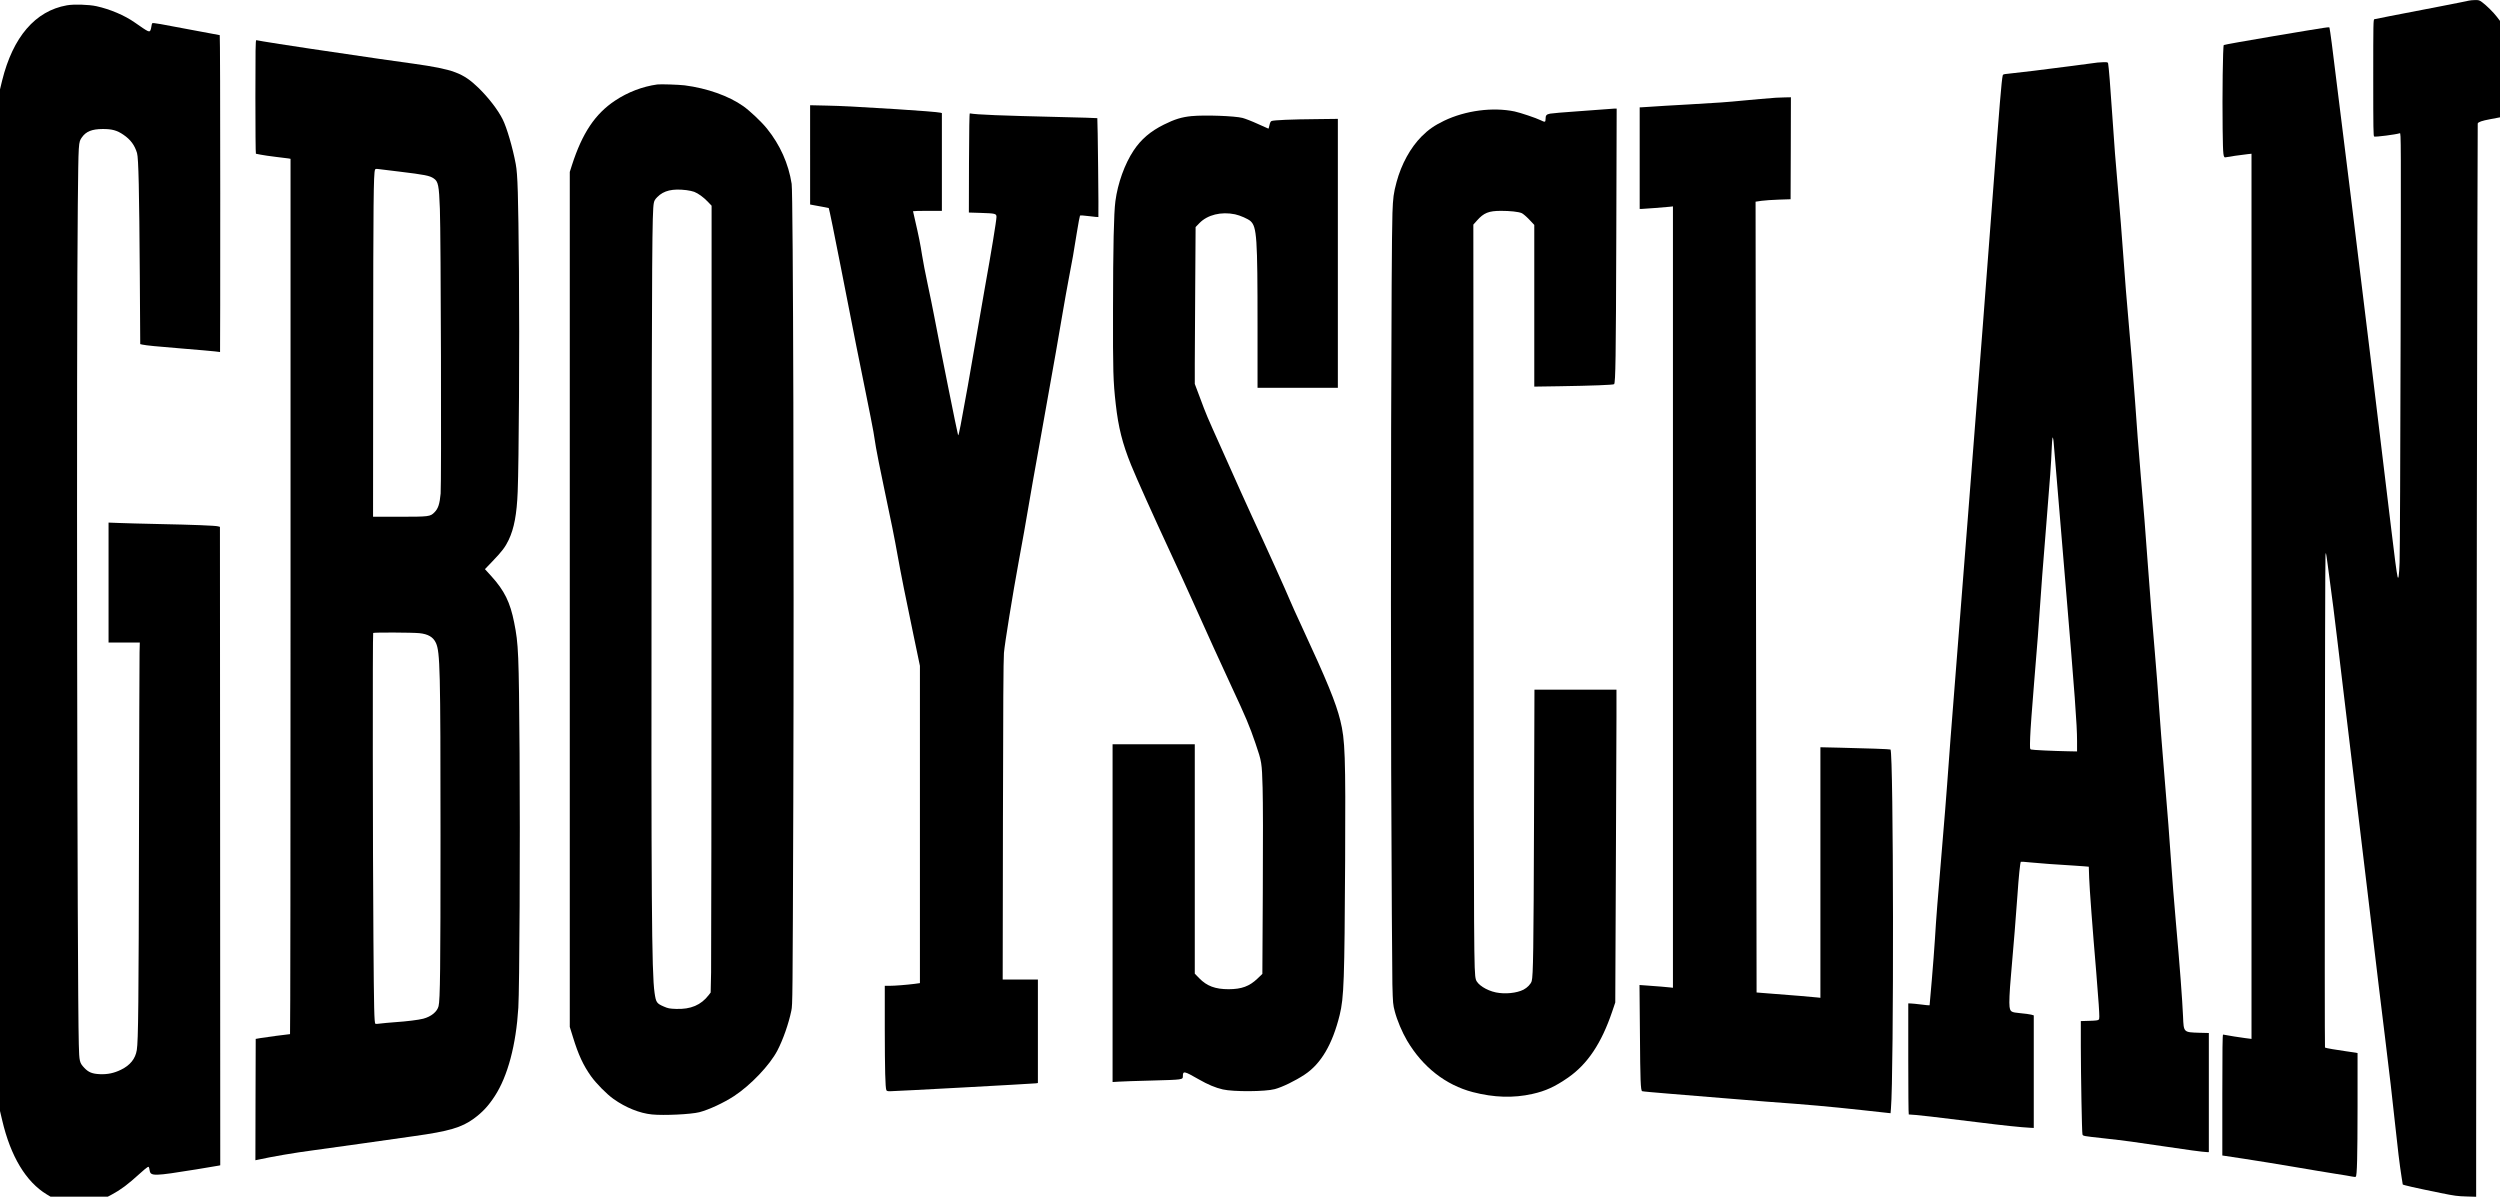
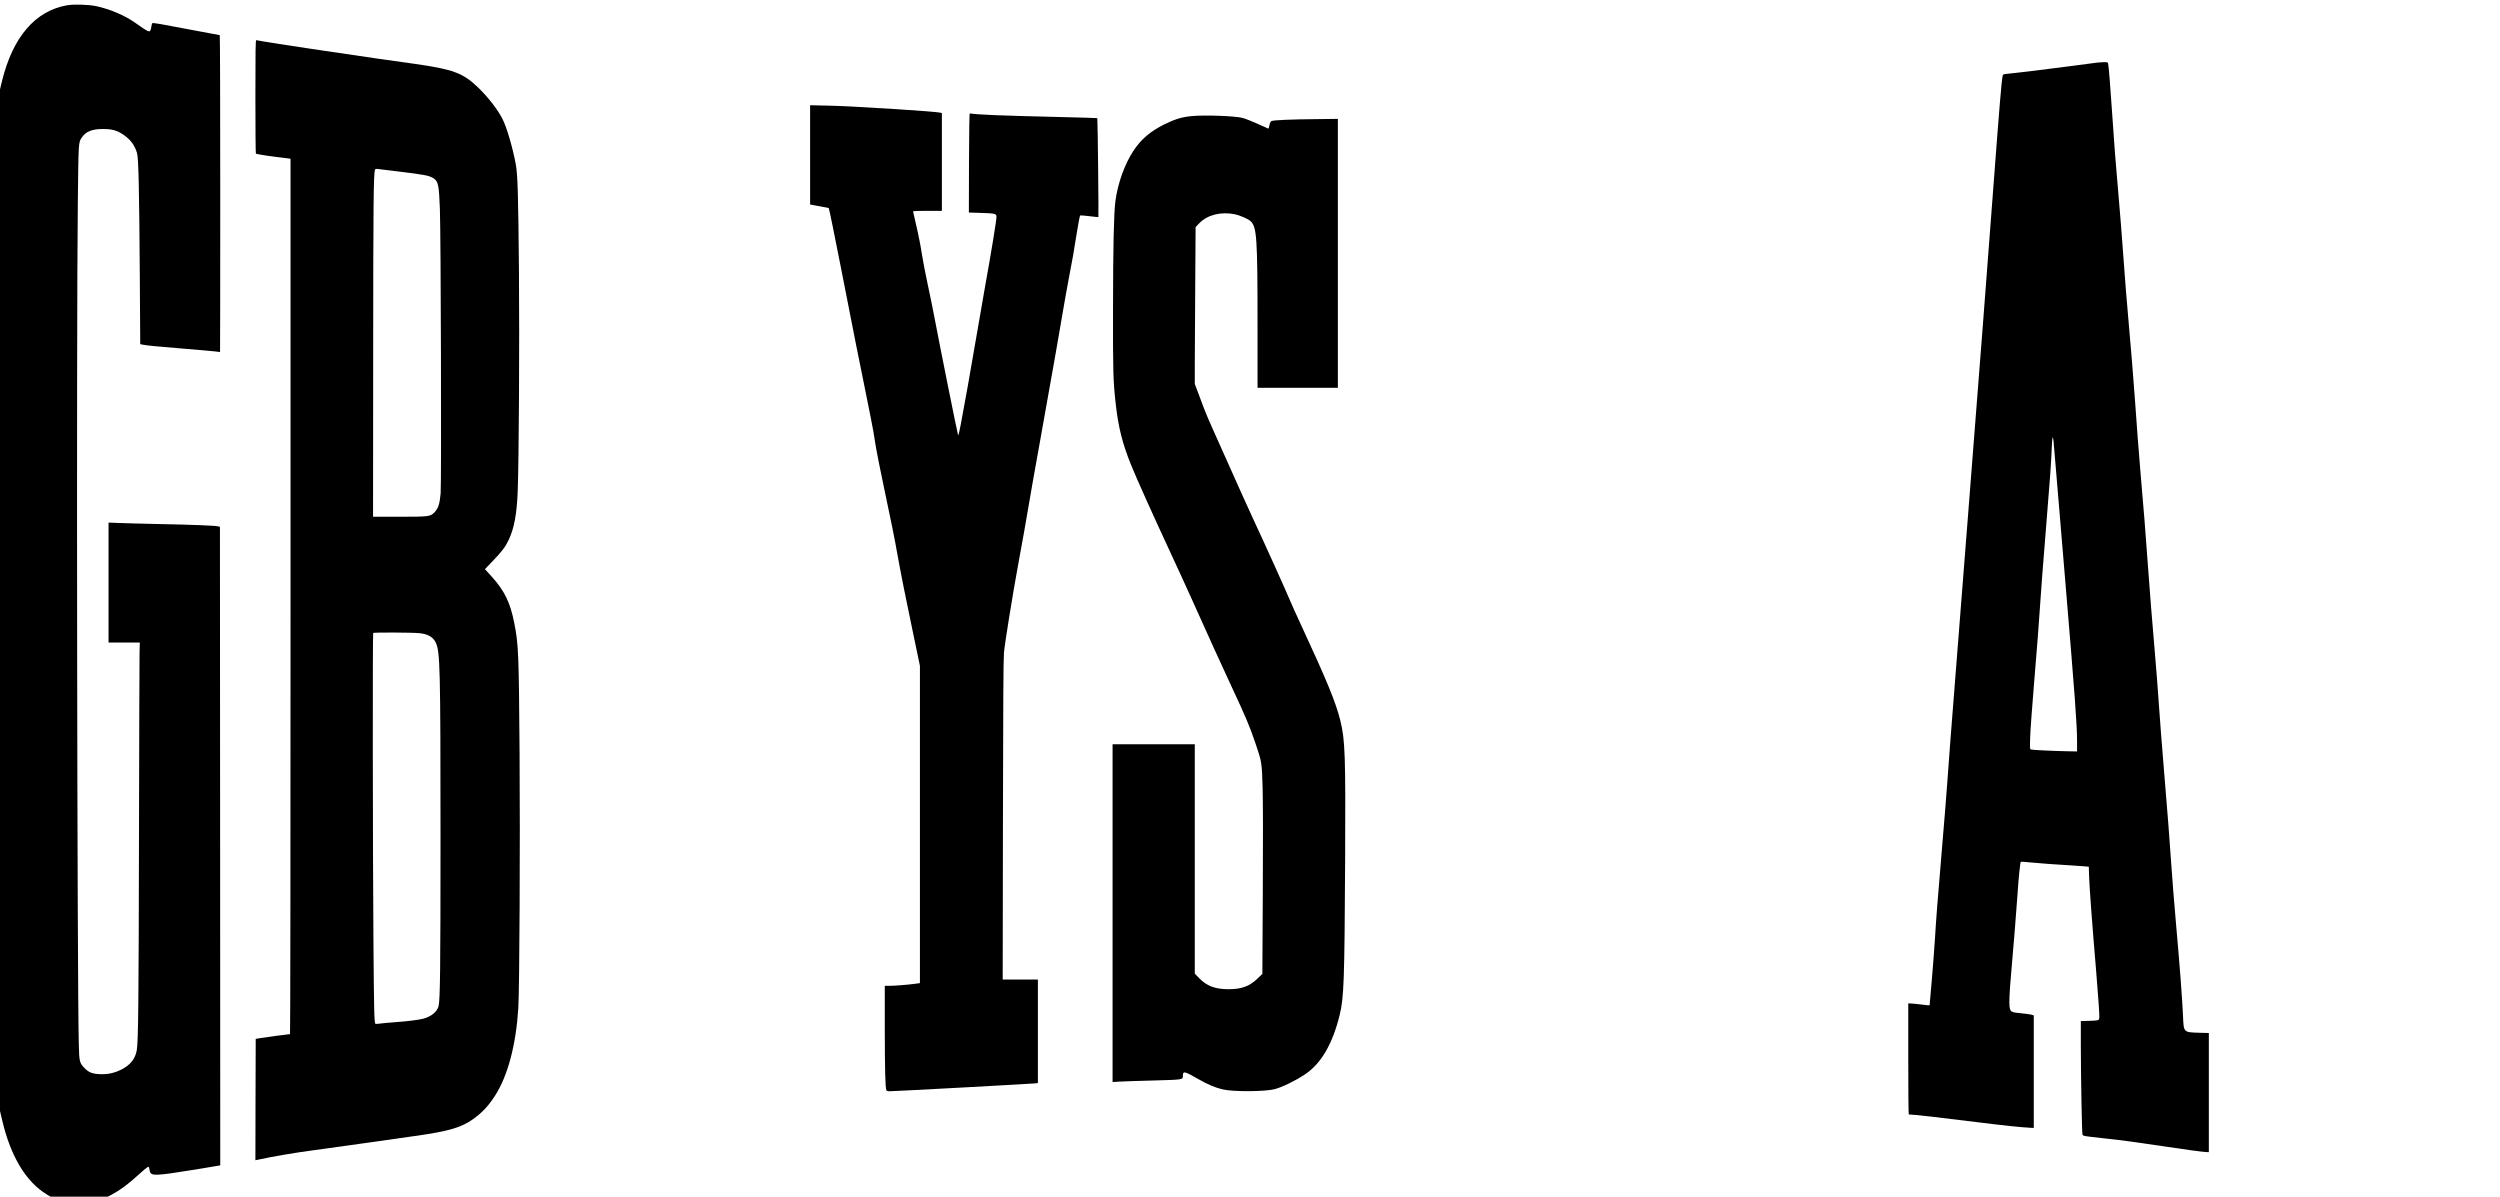
<svg xmlns="http://www.w3.org/2000/svg" version="1.0" width="3984pt" height="1907pt" viewBox="0 0 3984 1907" preserveAspectRatio="xMidYMid meet">
  <g transform="translate(0,1907) scale(0.1,-0.1)" fill="#000000" stroke="none">
-     <path d="M39345 19060 c-16 -5 -219 -45 -450 -90 -772 -149 -1040 -201 -1057 -206 -17 -5 -18 -58 -18 -935 0 -816 2 -930 15 -935 24 -9 341 31 409 53 19 5 19 -48 12 -3303 -4 -1820 -11 -3412 -16 -3538 -8 -212 -19 -283 -33 -224 -13 52 -50 329 -102 773 -63 529 -147 1226 -235 1945 -33 267 -78 640 -100 830 -48 418 -567 4619 -611 4949 -17 129 -33 240 -36 247 -6 17 47 25 -886 -131 -433 -73 -793 -137 -799 -143 -15 -15 -25 -801 -18 -1342 6 -434 9 -458 53 -446 24 7 258 40 350 50 l57 6 0 -7053 0 -7053 -102 13 c-81 10 -264 39 -351 56 -9 1 -12 -239 -12 -963 l0 -964 345 -52 c190 -29 548 -87 795 -129 248 -43 547 -92 666 -111 118 -18 237 -38 264 -44 29 -7 52 -7 57 -2 20 20 27 302 28 1119 l0 851 -27 6 c-16 3 -80 12 -143 21 -155 21 -341 53 -349 61 -8 8 -1 7760 8 7844 6 62 7 57 34 -140 84 -626 110 -832 152 -1190 25 -217 111 -935 191 -1595 80 -660 210 -1747 290 -2415 170 -1427 230 -1931 284 -2360 57 -458 125 -1041 160 -1380 36 -349 73 -648 100 -818 11 -67 20 -124 20 -127 0 -9 192 -53 605 -137 221 -45 268 -51 408 -55 l157 -5 0 863 c2 4674 20 16228 25 16241 9 24 68 44 196 68 63 11 124 23 137 26 l22 4 0 769 0 768 -49 64 c-56 73 -163 179 -235 233 -45 33 -54 36 -115 35 -36 0 -79 -5 -96 -9z" />
    <path d="M1065 18985 c-503 -89 -859 -504 -1031 -1199 l-34 -140 0 -8140 0 -8141 35 -148 c134 -574 379 -981 710 -1181 l60 -36 457 0 456 0 68 36 c137 73 251 158 440 330 56 51 111 97 123 103 24 13 25 11 36 -51 15 -94 65 -93 745 17 184 30 345 57 358 60 l22 5 -2 5087 -3 5087 -30 8 c-43 12 -398 26 -950 37 -264 6 -551 13 -637 17 l-158 6 0 -956 0 -956 249 0 249 0 -4 -157 c-2 -87 -6 -1398 -9 -2913 -5 -2661 -11 -3278 -35 -3424 -22 -138 -106 -243 -253 -314 -111 -54 -212 -75 -335 -70 -121 5 -182 30 -247 99 -78 83 -82 100 -89 374 -26 969 -39 11337 -16 13380 11 1019 9 994 66 1077 65 93 160 131 329 132 148 1 230 -21 333 -92 112 -76 179 -166 216 -292 24 -78 35 -606 44 -1950 l7 -1094 35 -8 c69 -14 211 -28 640 -63 239 -19 471 -40 515 -45 44 -6 81 -10 82 -10 2 0 3 1136 3 2525 0 1389 -3 2525 -8 2525 -4 0 -185 34 -402 75 -547 105 -664 125 -673 115 -5 -4 -11 -27 -14 -51 -3 -24 -10 -52 -15 -61 -18 -36 -34 -28 -248 122 -163 115 -395 213 -612 261 -123 27 -362 34 -473 14z" />
    <path d="M4070 17525 c0 -498 3 -905 8 -905 4 0 39 -7 77 -15 39 -8 147 -24 240 -35 94 -11 185 -22 203 -25 l32 -6 0 -6974 c0 -3836 -3 -6975 -8 -6975 -19 0 -406 -51 -472 -63 l-75 -13 -3 -967 -2 -967 22 5 c252 55 609 116 908 155 129 17 485 66 790 110 305 44 670 95 810 115 554 77 757 137 950 278 139 102 233 203 335 360 207 318 339 816 375 1407 19 310 30 2636 20 4060 -12 1600 -17 1734 -86 2078 -64 324 -155 509 -364 740 l-102 112 121 126 c151 157 203 226 257 339 87 183 130 411 144 770 19 474 30 2373 20 3520 -11 1227 -20 1535 -51 1700 -48 259 -143 585 -210 716 -75 150 -226 345 -385 500 -247 238 -398 294 -1034 384 -140 20 -383 54 -540 76 -518 73 -1753 259 -1854 279 -54 11 -105 20 -112 20 -12 0 -14 -148 -14 -905z m2295 -1190 c404 -49 482 -64 546 -108 73 -49 85 -108 99 -487 16 -398 26 -4367 12 -4535 -15 -166 -39 -240 -98 -299 -68 -69 -84 -71 -564 -71 l-415 0 2 2585 c1 2423 6 2884 29 2944 6 15 14 17 53 12 25 -4 177 -22 336 -41z m317 -7355 c140 -14 222 -62 265 -156 66 -146 73 -419 73 -3074 0 -2127 -6 -2615 -31 -2714 -22 -89 -118 -167 -244 -200 -78 -20 -261 -43 -455 -56 -85 -6 -188 -16 -228 -21 -41 -6 -77 -8 -80 -4 -18 18 -23 227 -31 1340 -11 1423 -14 4879 -4 4888 10 11 625 8 735 -3z" />
    <path d="M33425 18073 c-16 -2 -214 -28 -440 -58 -387 -51 -830 -105 -993 -121 -63 -6 -73 -9 -77 -28 -19 -90 -47 -424 -160 -1925 -106 -1408 -215 -2824 -305 -3961 -33 -415 -73 -935 -90 -1155 -17 -220 -82 -1052 -145 -1850 -133 -1691 -158 -2008 -185 -2400 -11 -159 -47 -607 -80 -995 -73 -864 -95 -1140 -115 -1475 -9 -143 -31 -438 -50 -655 -19 -217 -35 -397 -35 -400 0 -3 -60 2 -132 12 -73 9 -150 17 -170 17 l-38 1 0 -885 c0 -487 3 -885 8 -885 74 0 485 -47 1107 -125 397 -50 685 -80 828 -87 l57 -3 0 897 0 897 -42 12 c-24 6 -101 17 -172 23 -147 14 -160 21 -172 104 -8 55 0 241 21 477 40 453 86 1020 105 1300 19 286 43 521 54 532 2 3 73 -2 158 -11 133 -14 402 -33 703 -51 50 -3 120 -8 156 -11 l66 -6 6 -181 c6 -168 52 -788 112 -1492 13 -159 31 -393 40 -520 13 -204 13 -231 0 -244 -12 -12 -47 -16 -150 -19 l-135 -4 0 -402 c1 -483 17 -1373 26 -1402 7 -28 9 -28 339 -64 350 -39 504 -60 937 -125 362 -55 659 -95 710 -95 l28 0 0 949 0 949 -157 4 c-246 8 -244 5 -254 257 -11 261 -53 821 -114 1501 -29 326 -60 722 -75 945 -20 310 -61 837 -115 1480 -30 358 -66 821 -80 1030 -14 209 -43 594 -66 855 -22 261 -48 579 -59 705 -11 127 -35 453 -55 725 -35 492 -62 833 -110 1380 -31 365 -70 869 -90 1175 -15 225 -83 1069 -105 1290 -20 210 -61 717 -90 1130 -17 237 -46 610 -66 830 -53 607 -71 839 -104 1335 -29 438 -55 760 -65 808 -5 20 -10 22 -73 21 -37 -1 -80 -4 -97 -6z m-701 -6020 c3 -27 24 -271 46 -543 23 -272 85 -1026 140 -1675 155 -1847 190 -2314 190 -2575 l0 -165 -152 3 c-230 4 -561 20 -582 28 -18 7 -19 17 -13 198 3 105 31 486 61 846 49 579 70 854 131 1730 9 118 38 485 65 815 61 745 77 971 86 1203 7 181 16 225 28 135z" />
-     <path d="M10475 17724 c-234 -32 -470 -122 -674 -258 -317 -211 -521 -516 -685 -1023 l-36 -113 0 -6813 0 -6812 51 -164 c86 -280 163 -446 287 -621 82 -115 249 -285 359 -363 194 -138 418 -228 613 -247 189 -19 623 2 755 36 151 39 390 150 553 257 264 173 569 493 690 725 91 175 180 428 223 637 20 99 20 136 31 3325 13 4012 -2 9691 -26 9850 -50 321 -184 621 -394 881 -85 106 -271 282 -377 357 -230 163 -577 286 -935 332 -90 11 -385 21 -435 14z m464 -1684 c45 -6 101 -18 124 -27 65 -26 146 -84 215 -156 l62 -65 -1 -5949 c-1 -3271 -4 -6092 -7 -6269 l-7 -321 -30 -39 c-123 -161 -288 -231 -523 -222 -104 4 -125 8 -192 37 -116 50 -127 66 -149 221 -46 320 -54 1460 -48 7100 5 4696 10 5348 36 5484 7 38 19 59 57 97 102 103 242 136 463 109z" />
-     <path d="M28305 17513 c-194 -15 -329 -27 -500 -43 -308 -30 -415 -37 -905 -65 -250 -14 -513 -29 -584 -35 -72 -5 -143 -10 -158 -10 l-28 0 0 -810 0 -810 24 0 c32 0 385 28 454 35 l52 6 0 -6226 0 -6226 -42 5 c-45 6 -224 20 -392 32 l-99 7 7 -779 c5 -745 11 -899 35 -913 5 -4 194 -21 418 -39 224 -18 620 -51 878 -72 259 -22 565 -46 680 -55 705 -52 969 -75 1525 -135 201 -22 386 -42 411 -45 l47 -5 6 72 c48 540 42 5675 -7 5724 -6 6 -393 20 -809 29 l-308 7 0 -1997 0 -1996 -42 5 c-52 7 -442 39 -748 62 -124 9 -226 17 -227 18 -1 1 -5 2837 -9 6302 l-7 6300 94 14 c52 7 177 16 279 19 l185 6 3 813 2 812 -97 -2 c-54 -1 -116 -3 -138 -5z" />
    <path d="M12910 16602 l0 -791 53 -10 c28 -6 95 -18 147 -27 52 -9 96 -18 97 -19 5 -3 97 -452 193 -945 226 -1156 296 -1508 395 -1990 57 -278 112 -561 124 -630 11 -69 29 -183 41 -254 11 -70 67 -349 124 -620 120 -565 171 -820 221 -1101 51 -284 130 -683 251 -1258 l104 -498 0 -2528 0 -2528 -87 -12 c-126 -16 -316 -31 -400 -31 l-73 0 0 -692 c1 -644 8 -928 25 -970 6 -14 19 -18 59 -18 67 -1 2281 120 2324 126 l32 5 0 824 0 825 -281 0 -280 0 4 2528 c3 1835 7 2568 16 2677 12 145 139 934 236 1460 58 311 116 638 159 895 18 113 97 558 175 990 234 1307 328 1843 370 2100 23 135 65 373 95 530 62 322 69 364 127 725 23 143 46 264 50 269 5 6 63 2 149 -9 77 -10 142 -16 144 -14 6 6 -11 1570 -17 1576 -3 2 -270 11 -594 18 -966 23 -1315 37 -1438 58 -7 1 -11 -256 -13 -789 l-2 -791 193 -6 c229 -7 247 -12 247 -64 0 -55 -86 -580 -185 -1128 -19 -104 -86 -494 -150 -865 -106 -619 -139 -801 -236 -1324 -21 -115 -36 -172 -41 -160 -11 30 -285 1391 -383 1909 -20 105 -65 327 -101 494 -36 167 -76 374 -89 460 -27 177 -58 328 -109 547 -20 84 -36 154 -36 158 0 3 104 6 230 6 l230 0 0 779 0 779 -22 6 c-36 9 -342 34 -698 56 -699 43 -854 51 -1112 57 l-268 6 0 -791z" />
-     <path d="M25585 17329 c-49 -5 -256 -20 -460 -34 -203 -14 -394 -30 -423 -36 -59 -12 -72 -27 -72 -88 0 -49 -10 -51 -78 -17 -70 35 -326 121 -416 140 -351 72 -781 15 -1122 -148 -152 -73 -253 -143 -359 -250 -178 -179 -322 -441 -399 -726 -48 -178 -57 -249 -66 -495 -19 -522 -30 -5723 -20 -8875 6 -1702 15 -3239 19 -3415 8 -310 10 -324 39 -435 36 -138 116 -329 195 -463 249 -421 615 -708 1048 -821 336 -87 647 -97 949 -29 209 46 361 116 570 261 310 216 531 547 702 1052 l49 145 9 2055 c5 1130 9 2252 10 2493 l0 437 -653 0 -654 0 -7 -2112 c-7 -2042 -13 -2448 -37 -2533 -13 -46 -70 -105 -130 -136 -110 -56 -295 -74 -441 -44 -152 32 -297 126 -319 207 -31 116 -32 322 -36 6161 l-4 5868 58 65 c108 122 187 154 383 154 144 0 277 -14 329 -36 20 -8 72 -52 119 -101 l82 -87 0 -1289 0 -1288 398 6 c521 8 862 21 874 33 23 23 29 416 35 2345 l6 2047 -44 -1 c-24 -1 -84 -5 -134 -10z" />
    <path d="M18990 17220 c-159 -16 -268 -49 -443 -136 -213 -106 -362 -233 -480 -410 -144 -216 -254 -523 -292 -810 -25 -189 -37 -730 -38 -1724 -2 -989 2 -1142 44 -1514 41 -365 105 -622 244 -966 82 -204 367 -837 622 -1385 113 -242 273 -591 355 -775 227 -506 469 -1040 628 -1380 225 -482 282 -617 377 -895 101 -298 102 -301 114 -710 6 -234 8 -817 3 -1662 l-7 -1303 -77 -74 c-130 -124 -253 -169 -460 -170 -213 0 -348 50 -470 176 l-70 72 0 1828 0 1828 -655 0 -655 0 0 -2691 0 -2692 98 6 c53 4 295 12 537 18 480 13 485 13 485 68 0 89 18 86 255 -50 145 -83 264 -133 382 -160 167 -39 678 -36 828 5 120 32 324 131 475 231 261 172 444 483 559 950 68 278 77 547 87 2460 8 1688 0 1923 -77 2234 -71 287 -212 630 -608 1484 -89 191 -174 380 -190 420 -47 118 -411 924 -611 1352 -56 121 -135 294 -175 385 -40 91 -172 386 -293 655 -264 588 -254 565 -358 844 l-84 223 0 327 c0 179 3 741 7 1249 l6 924 62 64 c128 131 345 185 567 139 80 -17 209 -74 246 -108 101 -93 112 -257 112 -1679 l0 -978 640 0 640 0 0 2143 0 2143 -332 -4 c-405 -3 -698 -16 -726 -31 -14 -7 -24 -28 -32 -66 -6 -30 -14 -55 -16 -55 -3 0 -80 34 -171 76 -91 42 -200 84 -242 95 -125 32 -602 49 -811 29z" />
  </g>
</svg>